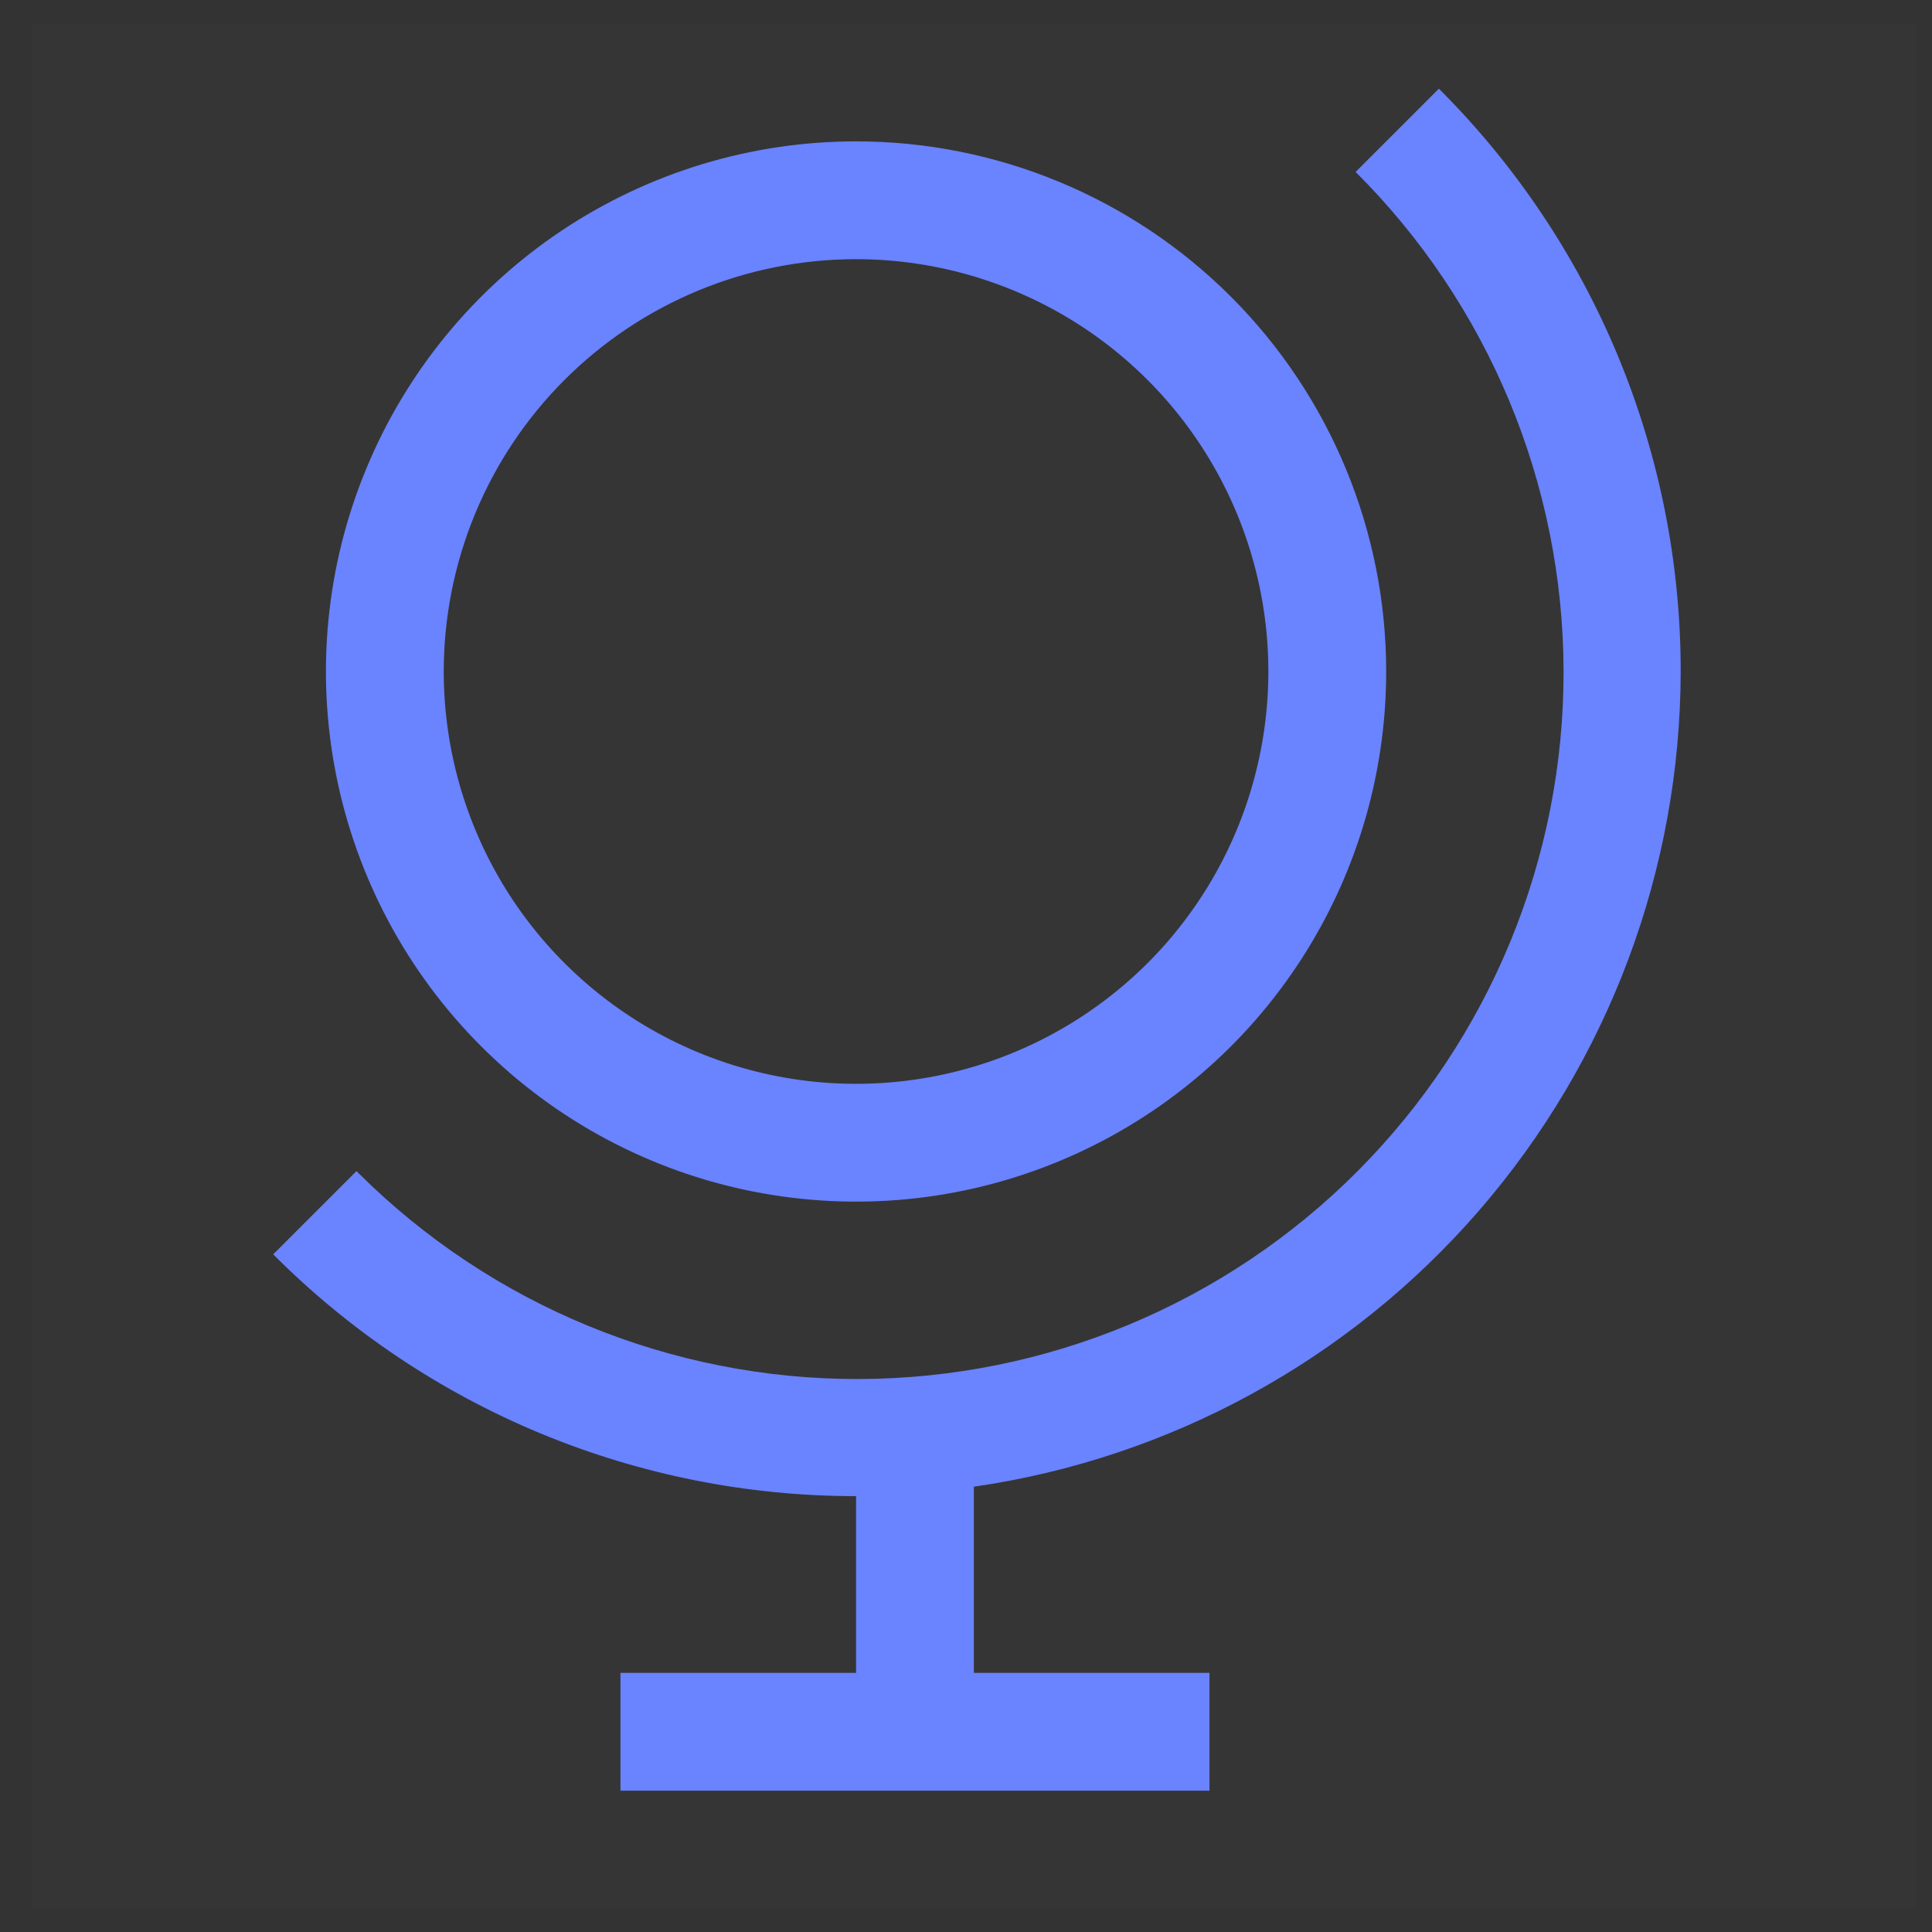
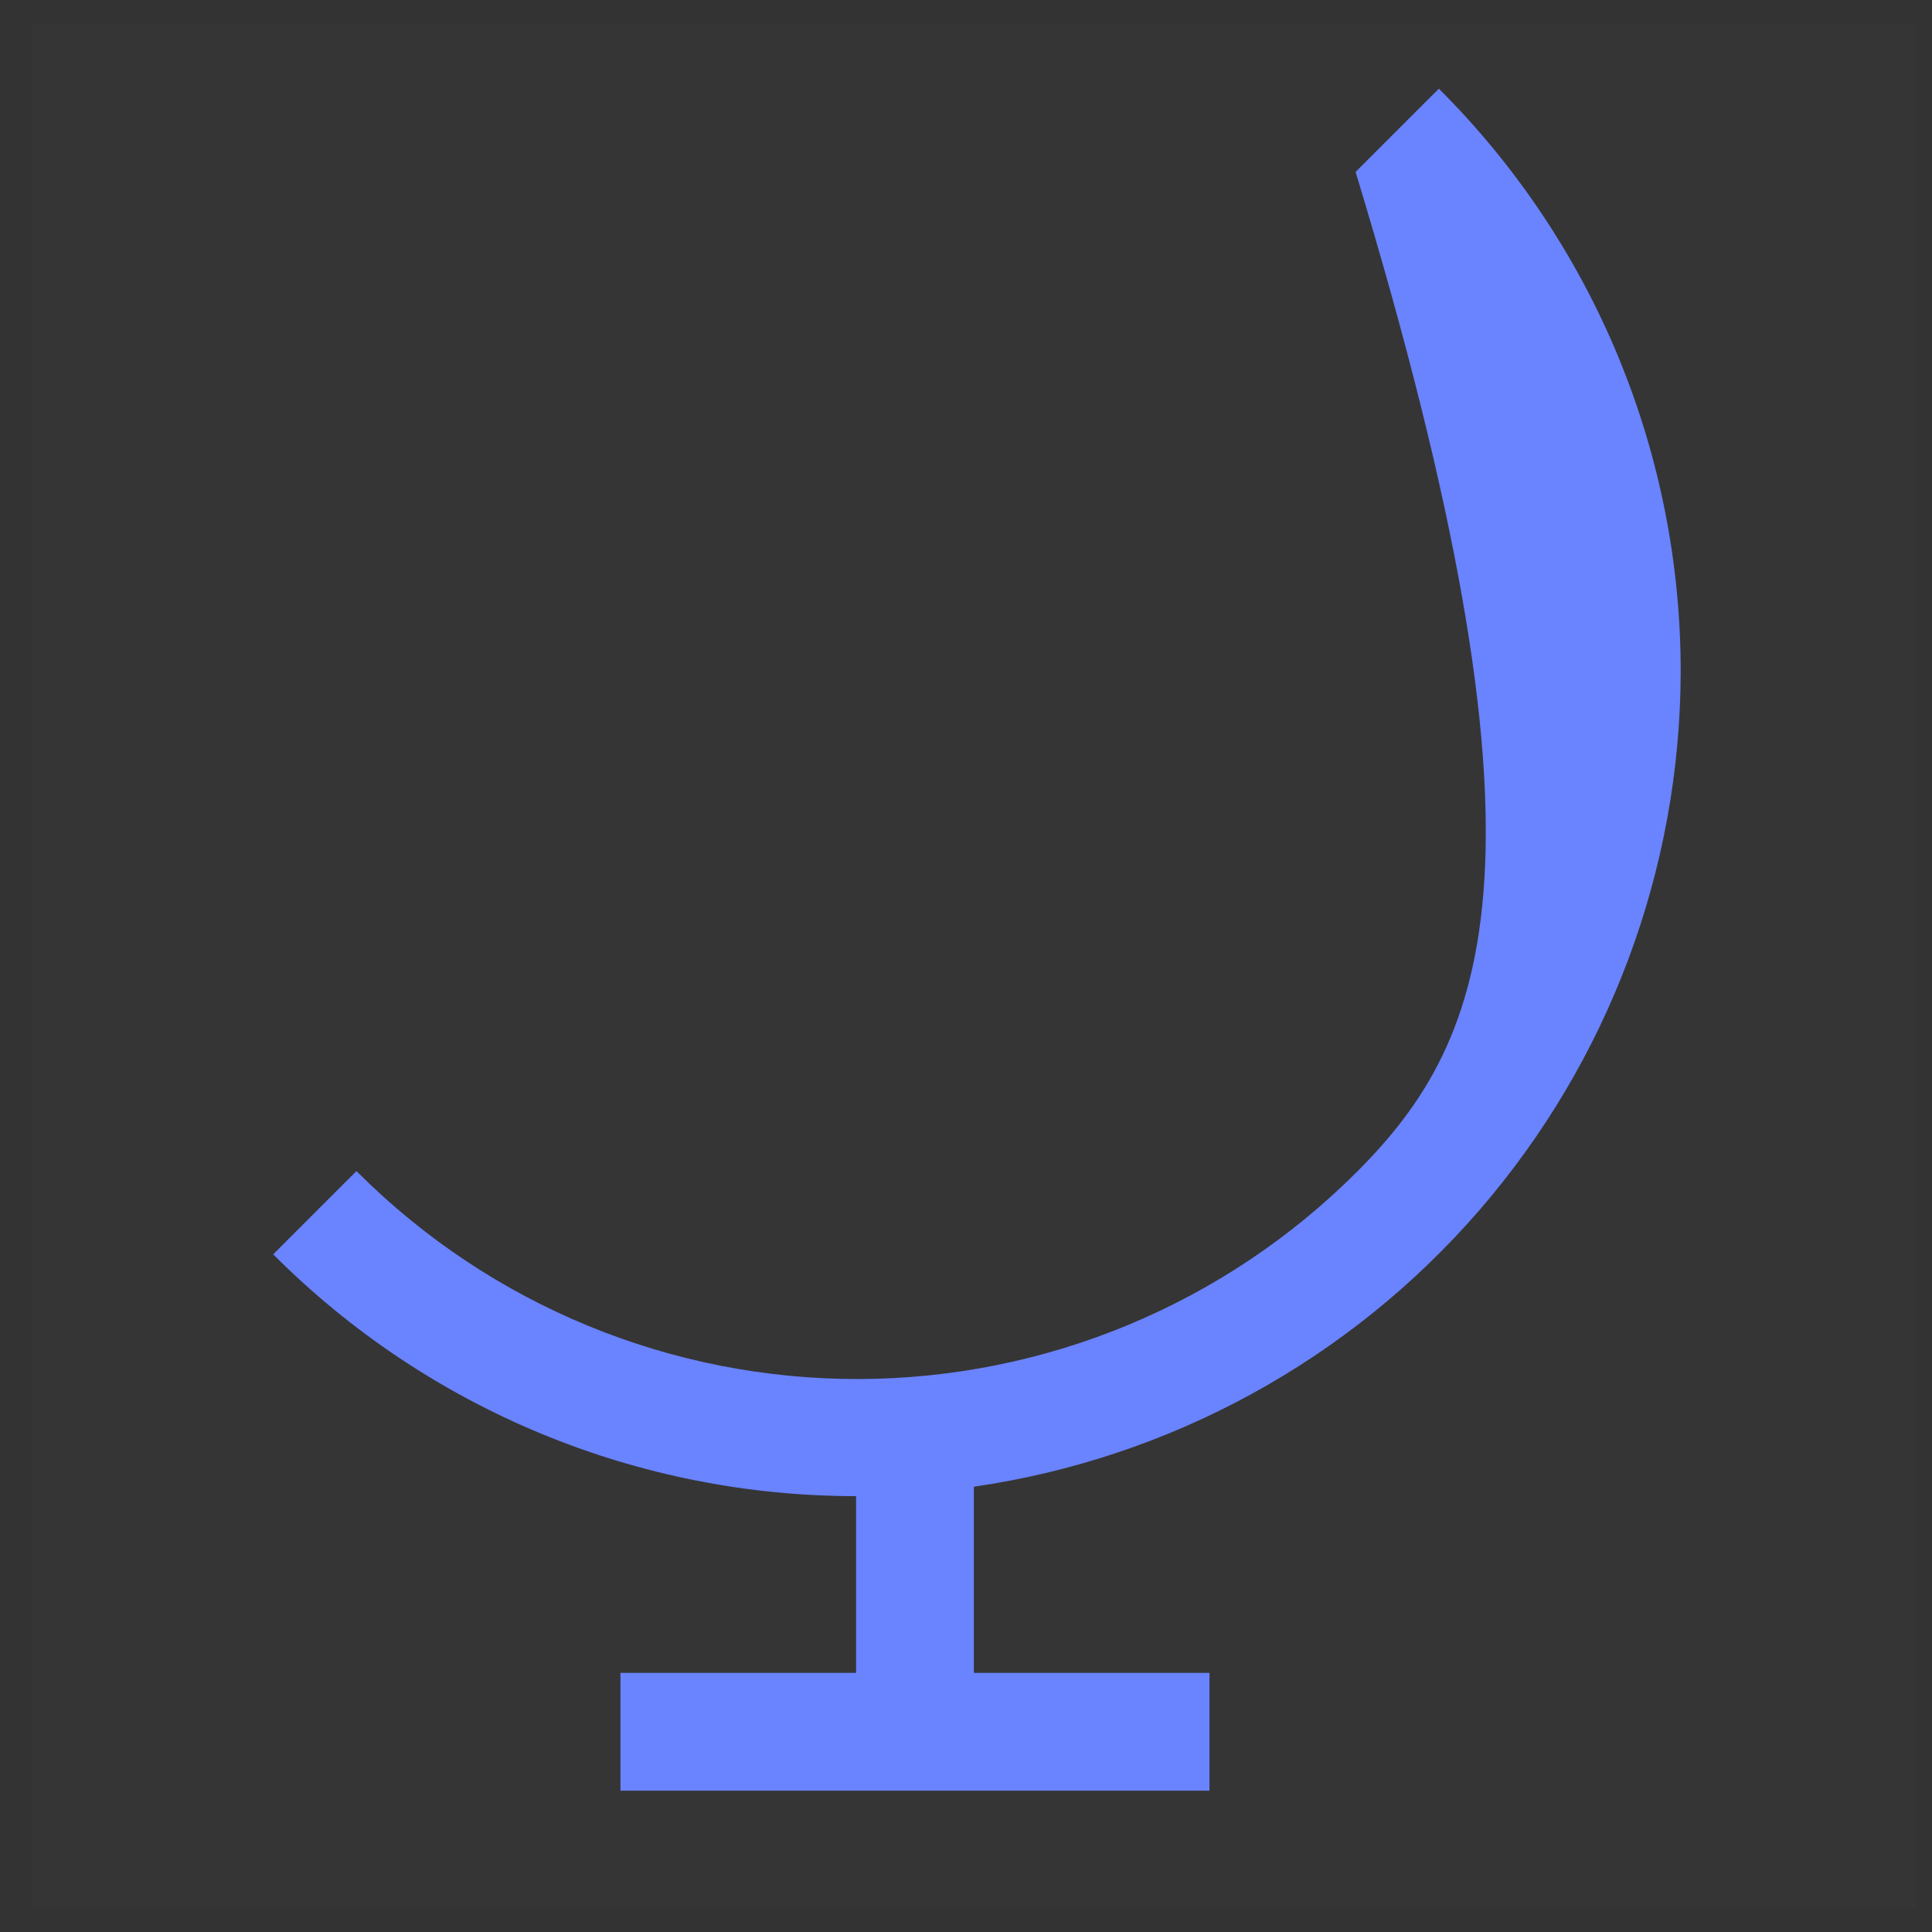
<svg xmlns="http://www.w3.org/2000/svg" fill="none" viewBox="0 0 41 41" height="41" width="41">
  <rect x="0" y="0" width="41" height="41" fill="#333333" stroke="none" />
  <rect style="mix-blend-mode:multiply" fill-opacity="0.01" fill="white" transform="translate(0.667 0.5)" height="40" width="40" />
-   <path fill="#6A83FF" d="M18.167 5.5C19.897 5.5 21.589 6.014 23.028 6.975C24.467 7.937 25.588 9.303 26.25 10.902C26.913 12.501 27.086 14.26 26.748 15.957C26.411 17.655 25.578 19.214 24.354 20.438C23.13 21.661 21.571 22.495 19.874 22.832C18.176 23.17 16.417 22.997 14.818 22.334C13.219 21.672 11.853 20.551 10.891 19.112C9.93 17.673 9.417 15.981 9.417 14.251C9.417 11.93 10.338 9.704 11.979 8.063C13.62 6.422 15.846 5.5 18.167 5.5ZM18.167 3C15.942 3 13.767 3.66 11.916 4.896C10.066 6.133 8.624 7.89 7.773 9.945C6.921 12.001 6.699 14.263 7.133 16.445C7.567 18.628 8.638 20.632 10.212 22.205C11.785 23.779 13.79 24.85 15.972 25.284C18.154 25.718 20.416 25.496 22.472 24.644C24.527 23.793 26.285 22.351 27.521 20.501C28.757 18.651 29.417 16.476 29.417 14.251C29.417 11.267 28.231 8.405 26.122 6.296C24.012 4.186 21.15 3 18.167 3Z" />
-   <path fill="#6A83FF" d="M35.667 14.251C35.668 11.953 35.215 9.677 34.335 7.554C33.454 5.432 32.163 3.504 30.535 1.882L28.768 3.649C31.585 6.454 33.173 10.264 33.181 14.24C33.19 18.216 31.619 22.032 28.814 24.85C26.009 27.668 22.199 29.256 18.223 29.265C14.248 29.274 10.431 27.704 7.613 24.9L7.565 24.852L5.798 26.619C7.42 28.247 9.348 29.538 11.47 30.419C13.593 31.299 15.869 31.752 18.167 31.75V35.501H13.167V38.001H25.667V35.501H20.667V31.55C24.827 30.948 28.632 28.868 31.386 25.692C34.14 22.515 35.659 18.454 35.667 14.251Z" />
+   <path fill="#6A83FF" d="M35.667 14.251C35.668 11.953 35.215 9.677 34.335 7.554C33.454 5.432 32.163 3.504 30.535 1.882L28.768 3.649C33.19 18.216 31.619 22.032 28.814 24.85C26.009 27.668 22.199 29.256 18.223 29.265C14.248 29.274 10.431 27.704 7.613 24.9L7.565 24.852L5.798 26.619C7.42 28.247 9.348 29.538 11.47 30.419C13.593 31.299 15.869 31.752 18.167 31.75V35.501H13.167V38.001H25.667V35.501H20.667V31.55C24.827 30.948 28.632 28.868 31.386 25.692C34.14 22.515 35.659 18.454 35.667 14.251Z" />
</svg>